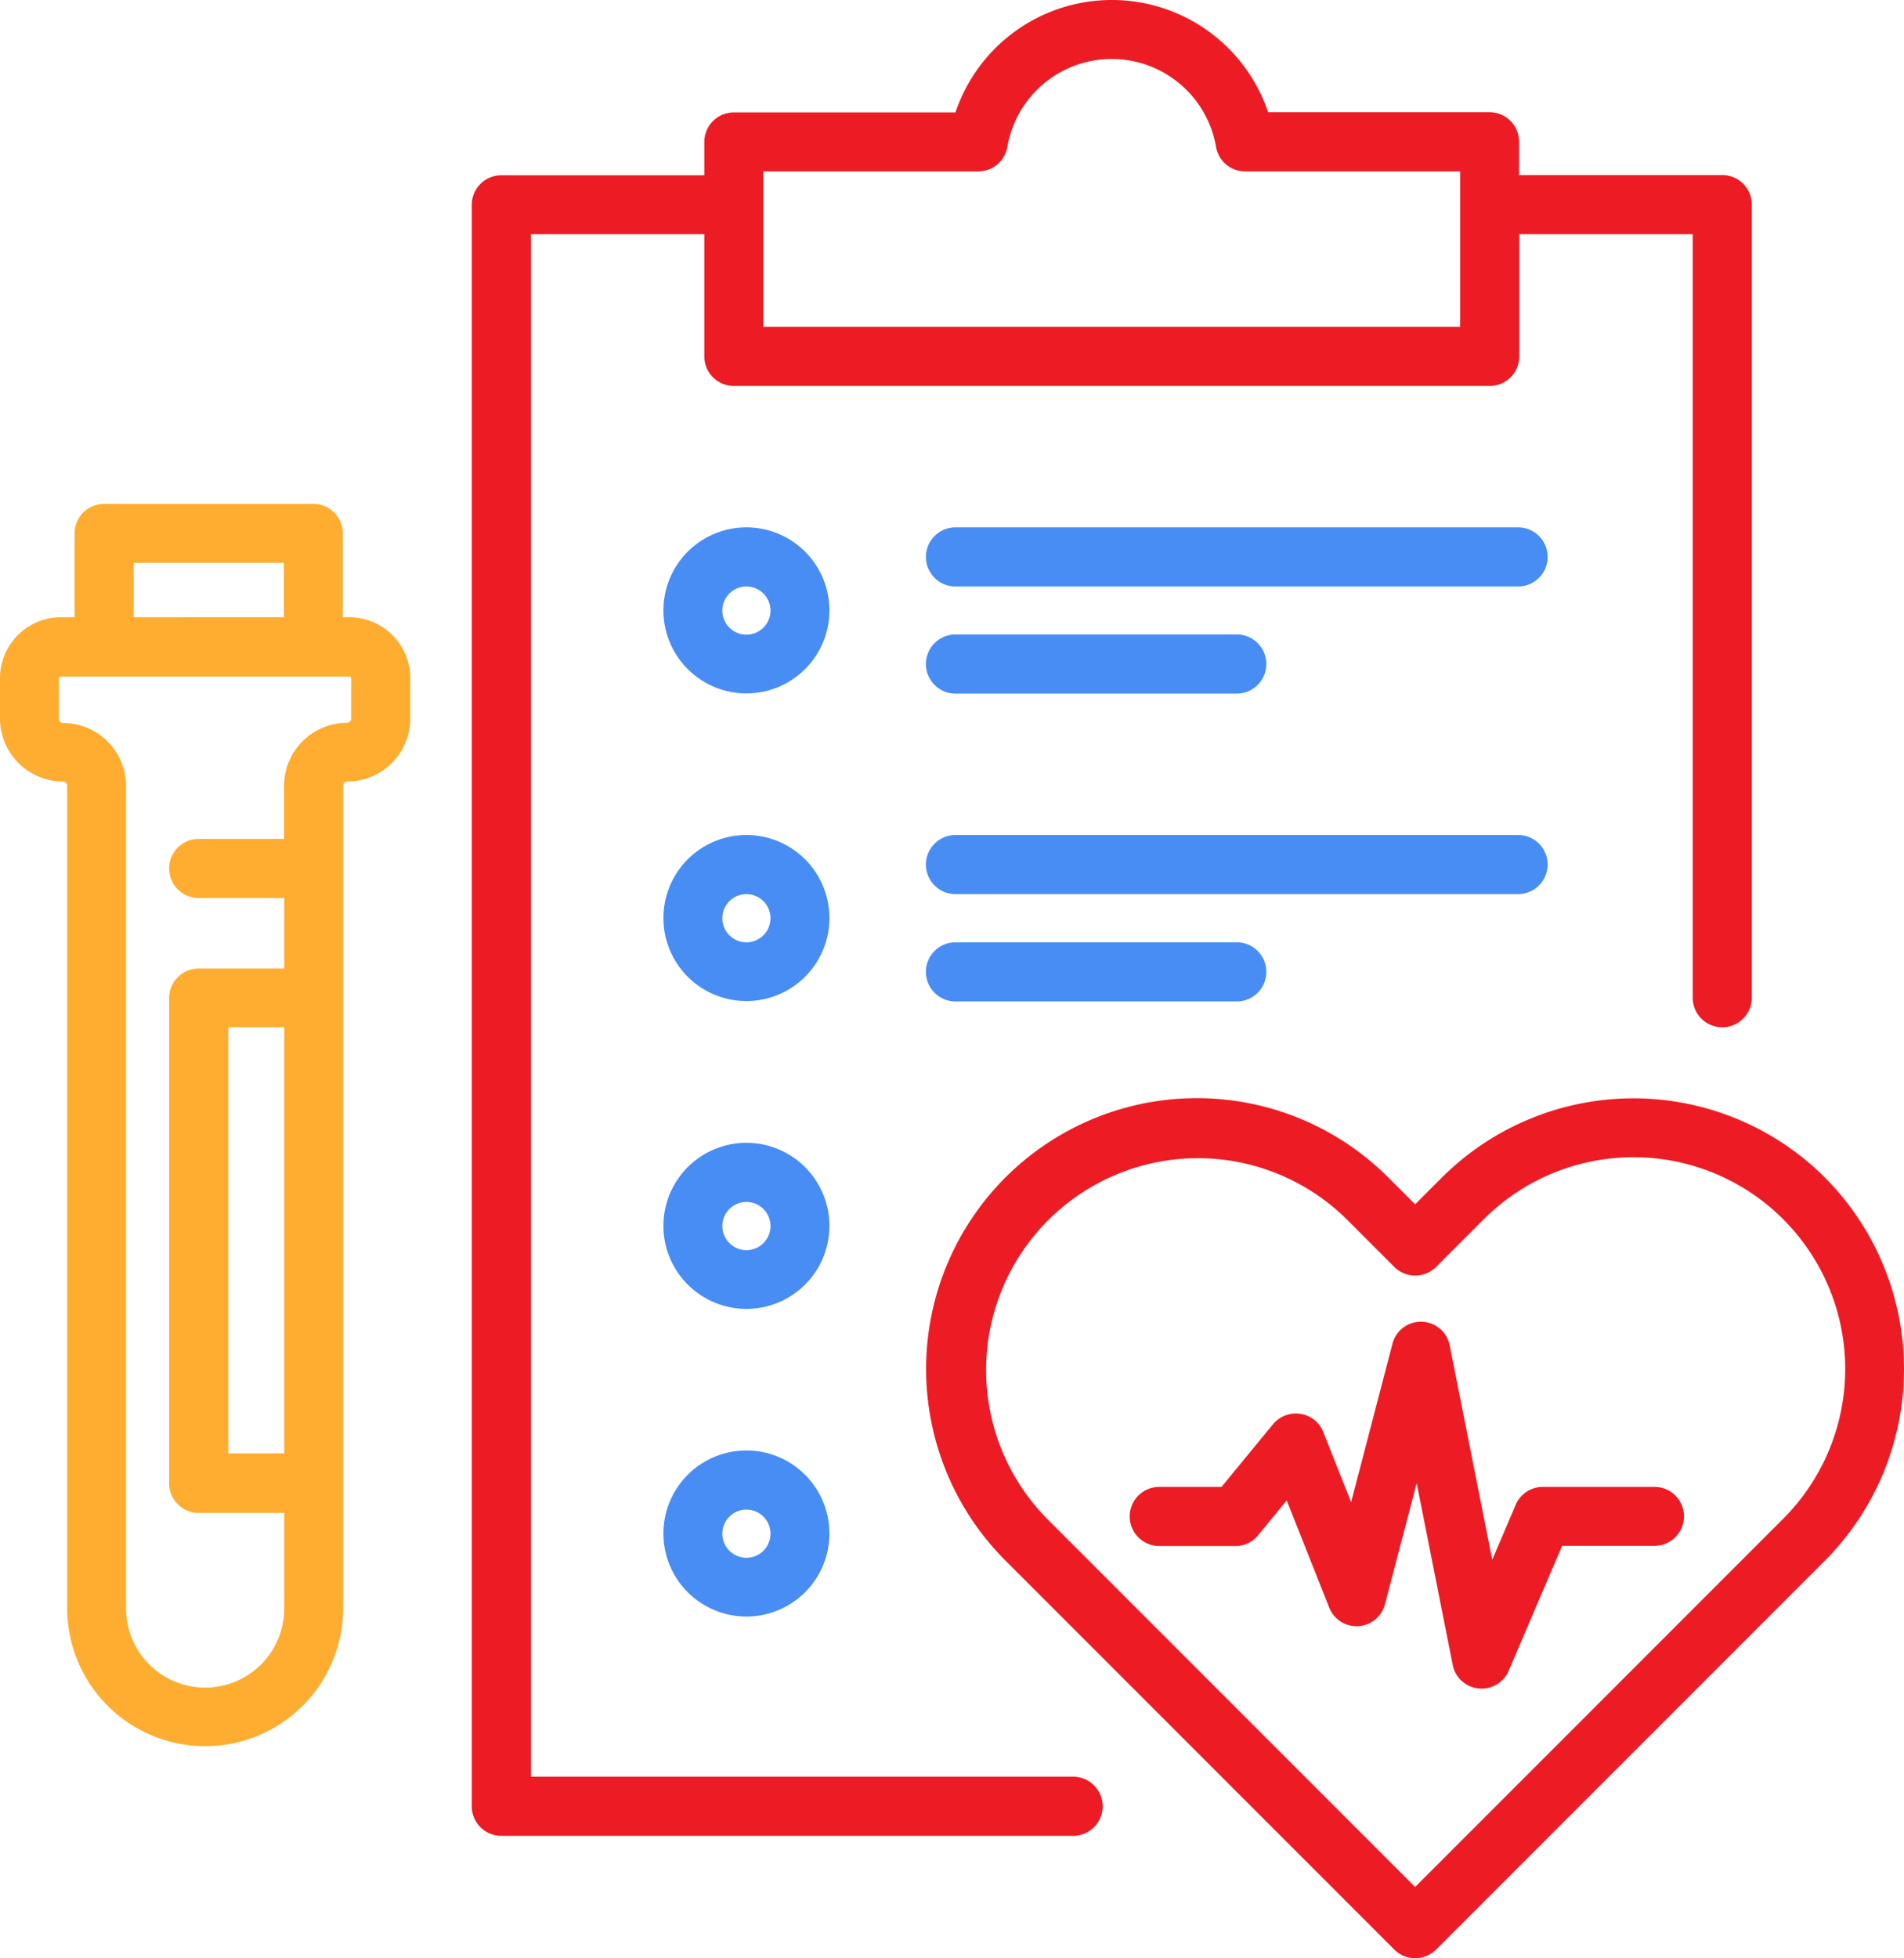
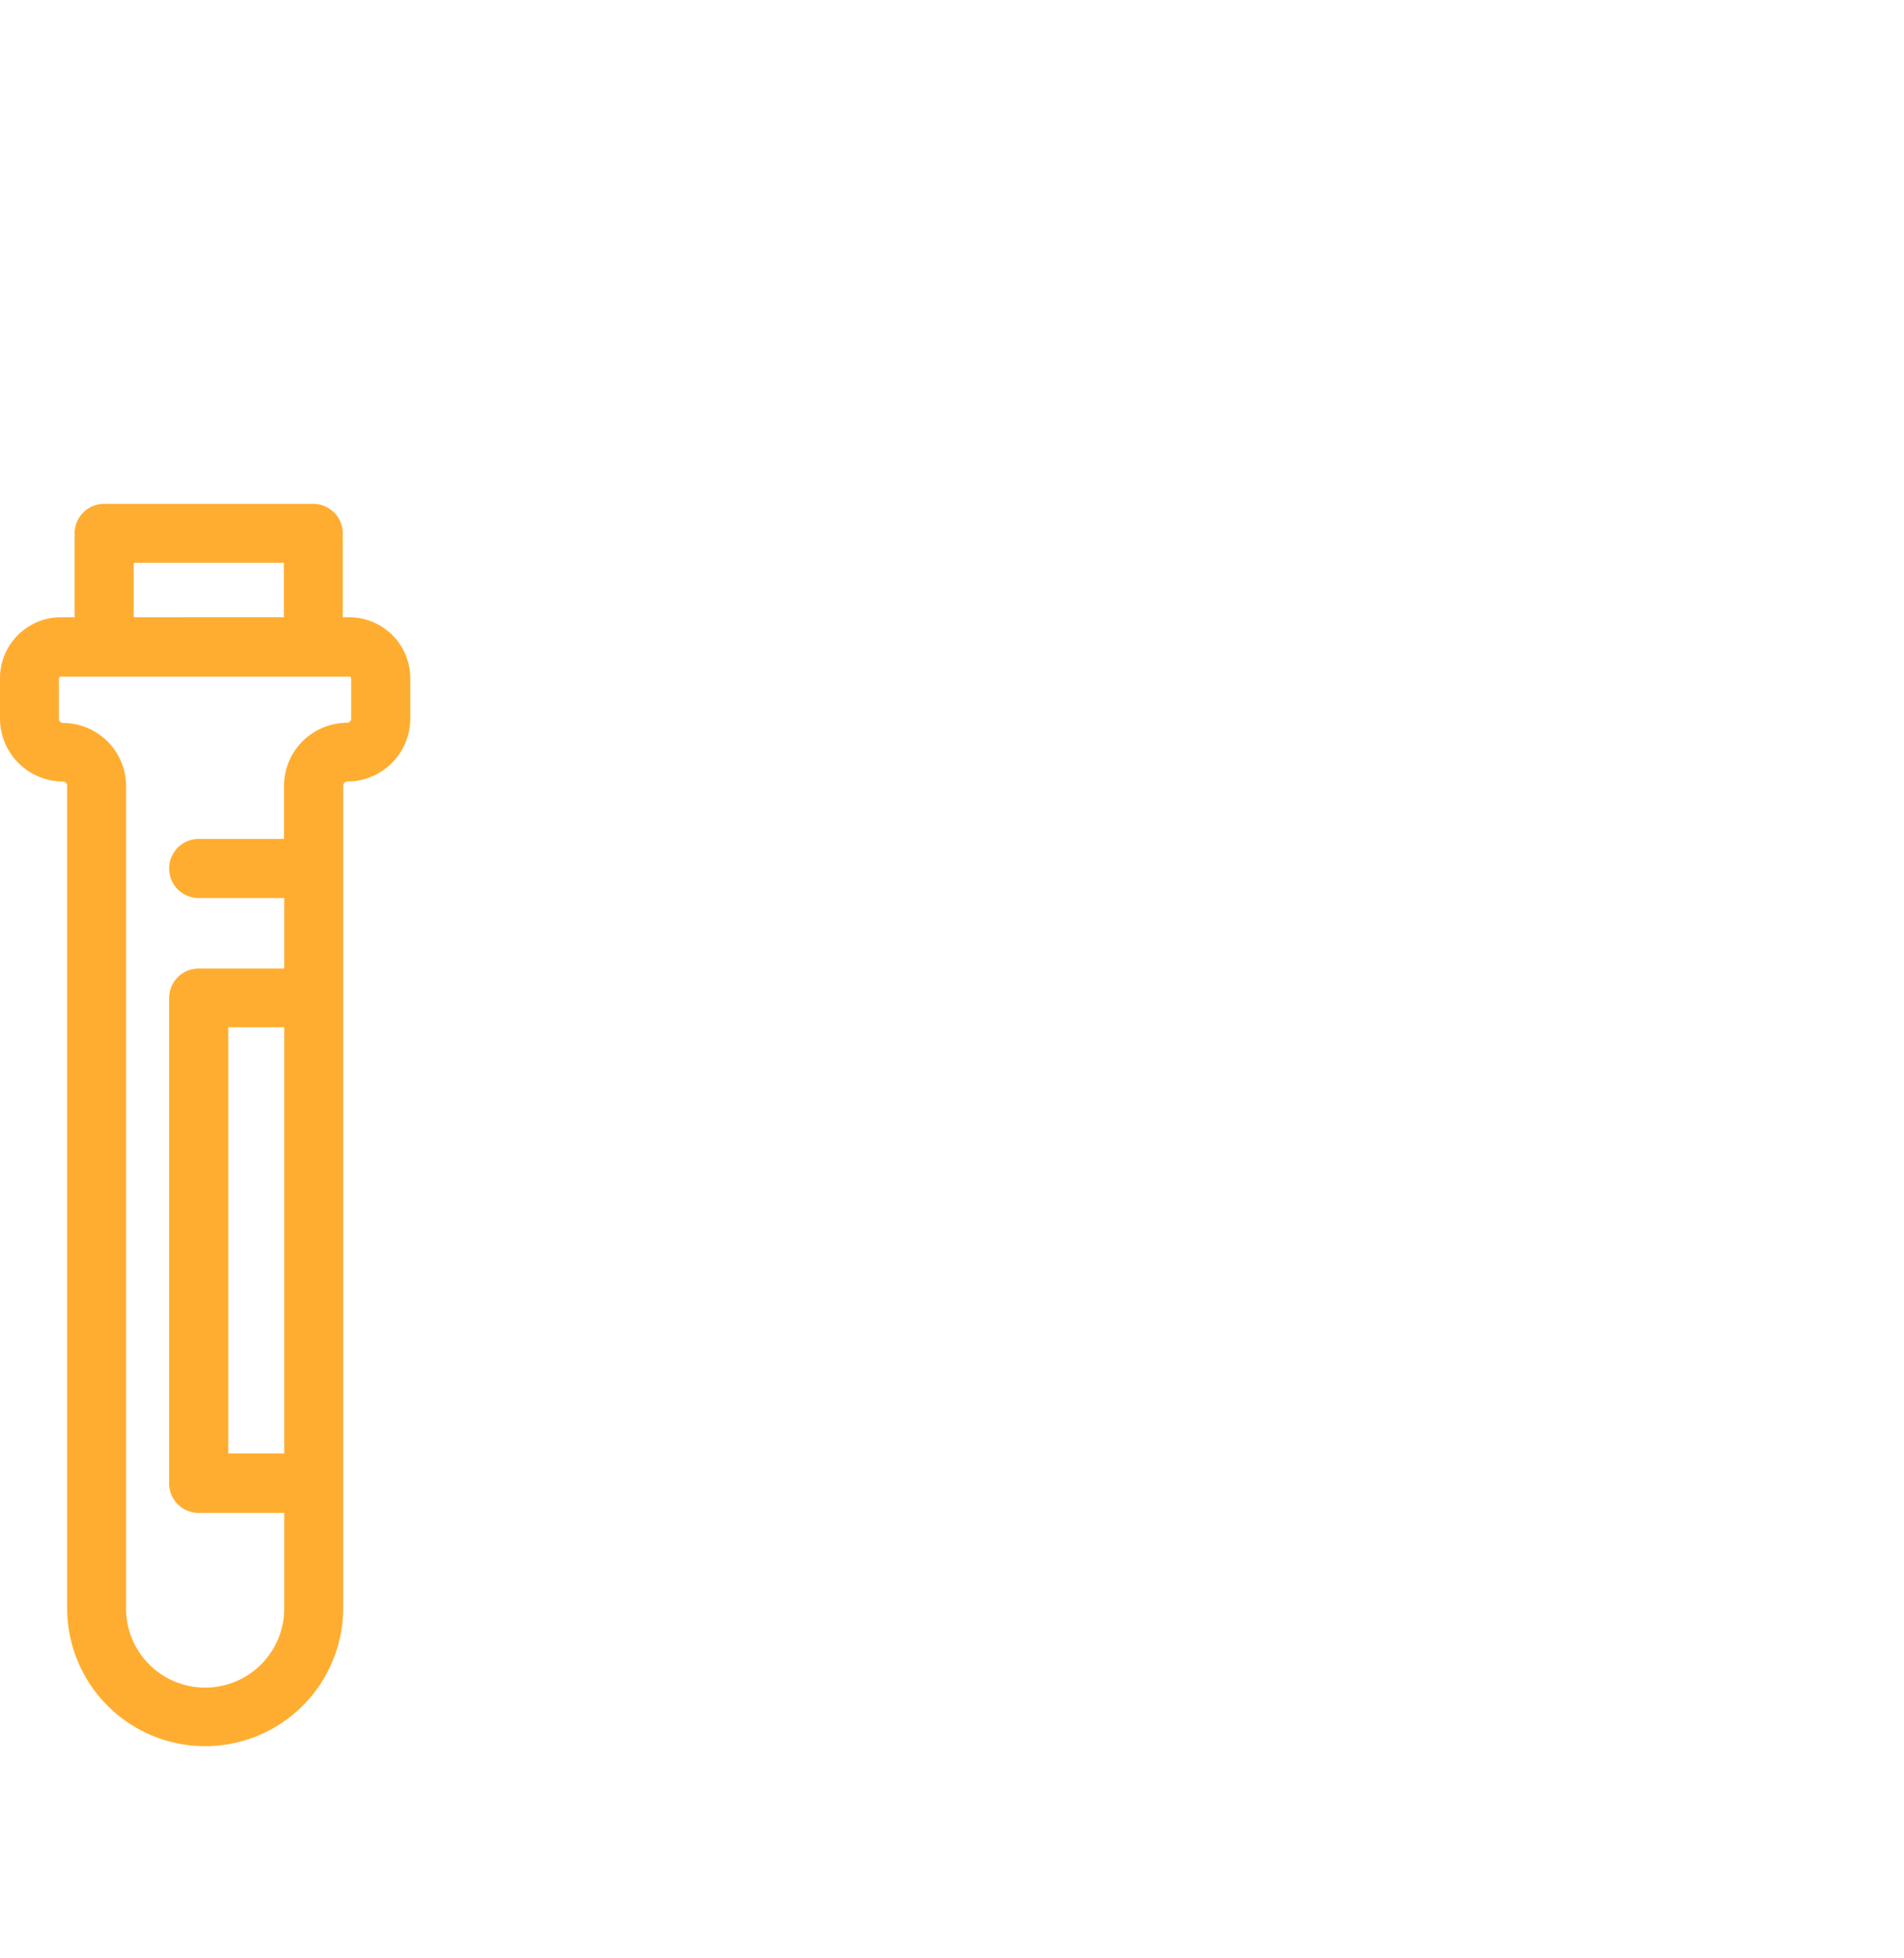
<svg xmlns="http://www.w3.org/2000/svg" width="97.264" height="100">
  <path data-name="Path 73383" d="M17.84 31.52h-.33v-4.28A1.509 1.509 0 0016 25.73H5.32a1.509 1.509 0 00-1.51 1.51v4.28h-.7A3.113 3.113 0 000 34.63v2.06a3.224 3.224 0 003.22 3.22.211.211 0 01.21.21v42a7.05 7.05 0 1014.1 0v-42a.211.211 0 01.21-.21 3.224 3.224 0 003.22-3.22v-2.06a3.122 3.122 0 00-3.12-3.11zM6.83 28.74h7.67v2.78H6.83zm7.69 45.48h-2.86V52.46h2.86zm3.42-37.52a.211.211 0 01-.21.21 3.224 3.224 0 00-3.22 3.22v2.71h-4.36a1.51 1.51 0 100 3.02h4.37v3.6h-4.37a1.509 1.509 0 00-1.51 1.51v24.78a1.509 1.509 0 001.51 1.51h4.37v4.88a4.04 4.04 0 11-8.08 0v-42a3.224 3.224 0 00-3.22-3.22.211.211 0 01-.21-.21v-2.06a.108.108 0 01.1-.1h14.73a.1.1 0 01.1.1v2.05z" fill="#ffad31" />
-   <path data-name="Path 73384" d="M77.55 26.93H48.81a1.51 1.51 0 000 3.02h28.74a1.51 1.51 0 100-3.02zm-39.42 0a4.24 4.24 0 104.24 4.24 4.242 4.242 0 00-4.24-4.24zm0 5.48a1.23 1.23 0 111.23-1.23 1.229 1.229 0 01-1.23 1.23zm10.68 3.01h14.37a1.51 1.51 0 100-3.02H48.81a1.51 1.51 0 100 3.02zm30.25 8.73a1.509 1.509 0 00-1.51-1.51H48.81a1.51 1.51 0 000 3.02h28.74a1.515 1.515 0 001.51-1.51zm-40.93-1.51a4.24 4.24 0 104.24 4.24 4.242 4.242 0 00-4.24-4.24zm0 5.48a1.23 1.23 0 111.23-1.23 1.229 1.229 0 01-1.23 1.23zm10.68 0a1.51 1.51 0 100 3.02h14.37a1.51 1.51 0 100-3.02zM38.13 58.36a4.24 4.24 0 104.24 4.24 4.242 4.242 0 00-4.24-4.24zm0 5.48a1.23 1.23 0 111.23-1.23 1.229 1.229 0 01-1.23 1.23zm0 10.23a4.24 4.24 0 104.24 4.24 4.242 4.242 0 00-4.24-4.24zm0 5.48a1.23 1.23 0 111.23-1.23 1.229 1.229 0 01-1.23 1.23z" fill="#488df3" />
-   <path data-name="Path 73385" d="M54.82 90.73h-27.7V11.96h8.86v6.24a1.509 1.509 0 001.51 1.51H76.1a1.509 1.509 0 001.51-1.51v-6.24h8.86v38.99a1.51 1.51 0 003.02 0v-40.5a1.509 1.509 0 00-1.51-1.51H77.6v-1.7a1.509 1.509 0 00-1.51-1.51H64.78a8.426 8.426 0 00-15.97.01H37.49a1.509 1.509 0 00-1.51 1.51v1.7H25.61a1.509 1.509 0 00-1.51 1.51v81.78a1.509 1.509 0 001.51 1.51h29.21a1.51 1.51 0 100-3.02zM38.99 8.75h10.99a1.5 1.5 0 001.48-1.25 5.409 5.409 0 0110.66 0 1.5 1.5 0 001.48 1.25h10.99v7.94h-35.6V8.75zm54.23 51.38a13.852 13.852 0 00-19.56 0l-1.37 1.37-1.37-1.37a13.831 13.831 0 00-19.56 19.56l19.87 19.87a1.508 1.508 0 001.06.44 1.549 1.549 0 001.07-.44l19.87-19.87a13.861 13.861 0 00-.01-19.56zm-2.13 17.43l-18.8 18.8-18.8-18.8a10.819 10.819 0 0115.3-15.3l2.44 2.44a1.516 1.516 0 001.06.44 1.54 1.54 0 001.07-.44l2.44-2.44a10.815 10.815 0 1115.29 15.3zm-6.57-1.63h-5.71a1.5 1.5 0 00-1.38.91l-1.2 2.81-2.17-10.93a1.5 1.5 0 00-2.93-.09l-2.11 8.08-1.42-3.58a1.494 1.494 0 00-1.17-.93 1.52 1.52 0 00-1.4.53l-2.63 3.2h-3.18a1.51 1.51 0 000 3.02h3.89a1.485 1.485 0 001.16-.55l1.46-1.78 2.17 5.47a1.5 1.5 0 002.85-.17l1.62-6.18 1.84 9.28a1.486 1.486 0 001.32 1.2.86.86 0 00.16.01 1.5 1.5 0 001.38-.91l2.73-6.38h4.72a1.505 1.505 0 100-3.01z" fill="#ed1c24" />
</svg>